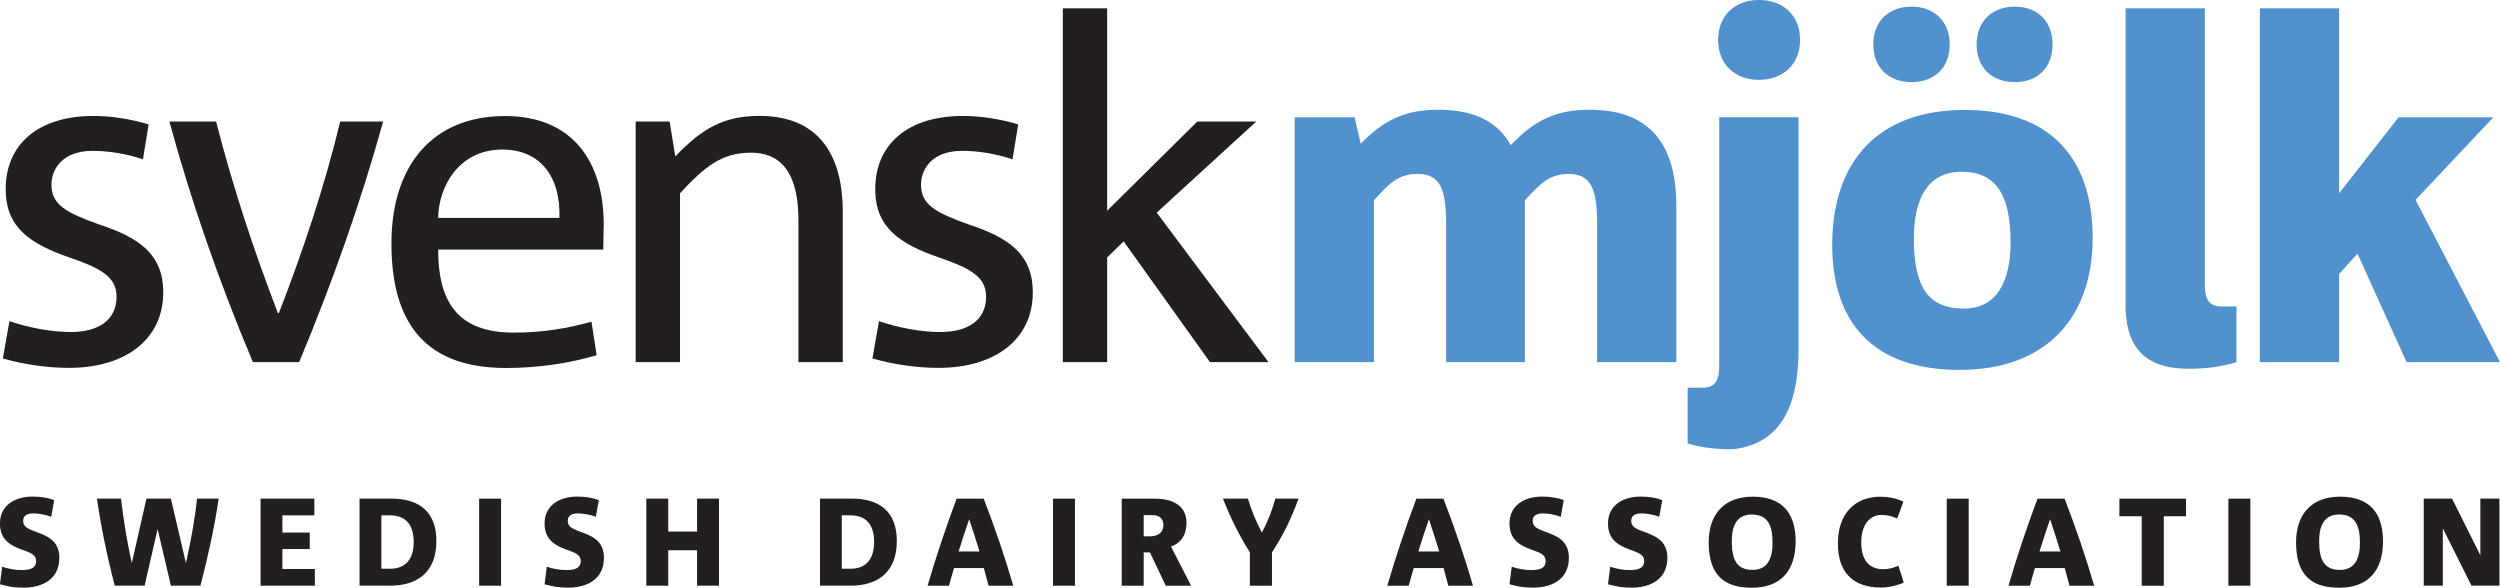
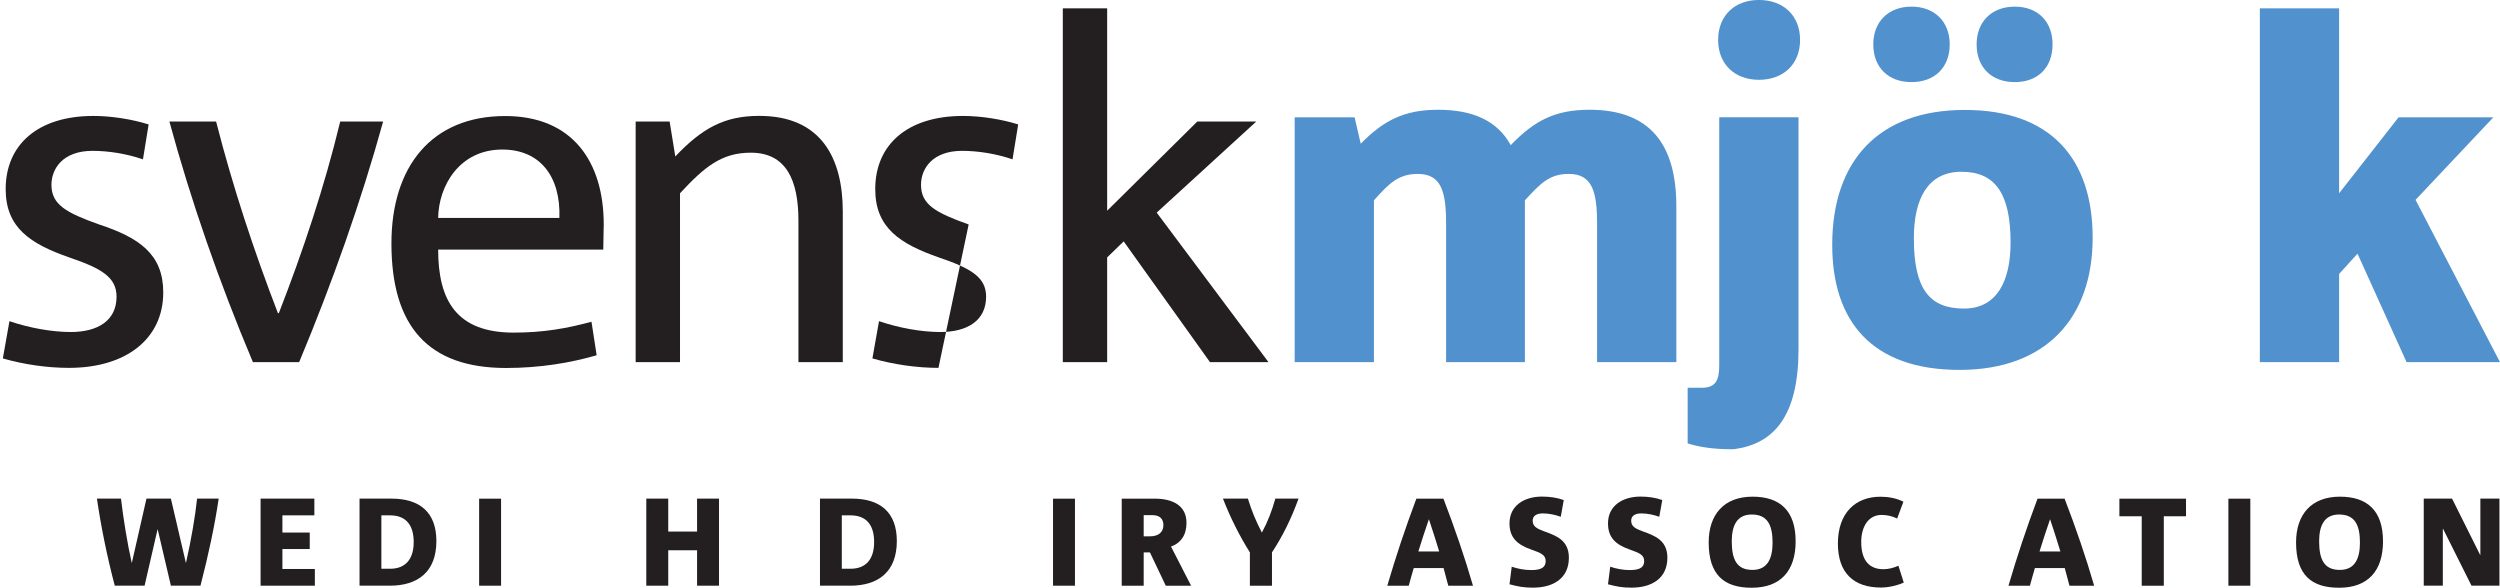
<svg xmlns="http://www.w3.org/2000/svg" xmlns:ns1="http://www.inkscape.org/namespaces/inkscape" xmlns:ns2="http://sodipodi.sourceforge.net/DTD/sodipodi-0.dtd" width="44.669mm" height="10.5mm" viewBox="0 0 44.669 10.5" version="1.1" id="svg1231" ns1:version="1.2.2 (732a01da63, 2022-12-09)" ns2:docname="Svenskmjolklogo.svg">
  <ns2:namedview id="namedview1233" pagecolor="#ffffff" bordercolor="#000000" borderopacity="0.25" ns1:showpageshadow="2" ns1:pageopacity="0.0" ns1:pagecheckerboard="0" ns1:deskcolor="#d1d1d1" ns1:document-units="mm" showgrid="false" ns1:zoom="0.78127806" ns1:cx="84.476966" ns1:cy="20.479264" ns1:window-width="1848" ns1:window-height="1057" ns1:window-x="64" ns1:window-y="-8" ns1:window-maximized="1" ns1:current-layer="layer1" />
  <defs id="defs1228" />
  <g ns1:label="Layer 1" ns1:groupmode="layer" id="layer1" transform="translate(-82.649,-143.419)">
    <g id="g526" transform="matrix(0.353,0,0,-0.353,83.88,149.992)">
      <path d="m 0,0 c -1.075,0 -2.269,0.167 -3.343,0.478 l 0.334,1.886 C -2.03,2.03 -0.883,1.815 0.096,1.815 c 1.361,0 2.316,0.573 2.316,1.791 0,0.979 -0.764,1.433 -2.388,1.982 C -1.958,6.281 -3.2,7.093 -3.2,9.05 c 0,2.245 1.624,3.702 4.442,3.702 0.907,0 1.958,-0.167 2.794,-0.43 L 3.749,10.555 c -0.835,0.286 -1.743,0.43 -2.555,0.43 -1.504,0 -2.077,-0.907 -2.077,-1.719 0,-1.003 0.74,-1.41 2.412,-2.007 C 3.558,6.591 4.776,5.755 4.776,3.821 4.776,1.481 2.914,0 0,0" style="fill:#231f20;fill-opacity:1;fill-rule:nonzero;stroke:none" id="path528" />
    </g>
    <g id="g530" transform="matrix(0.353,0,0,-0.353,87.994,149.89)">
      <path d="m 0,0 h -2.34 c -1.72,4.084 -3.129,8.143 -4.227,12.179 h 2.364 c 0.86,-3.367 1.934,-6.591 3.128,-9.696 h 0.048 C 0.191,5.612 1.29,8.907 2.078,12.179 H 4.251 C 3.128,8.119 1.695,4.06 0,0" style="fill:#231f20;fill-opacity:1;fill-rule:nonzero;stroke:none" id="path532" />
    </g>
    <g id="g534" transform="matrix(0.353,0,0,-0.353,91.624,146.091)">
      <path d="M 0,0 C -2.173,0 -3.224,-1.839 -3.247,-3.462 H 2.89 C 2.961,-1.361 1.91,0 0,0 Z m 5.111,-5.063 h -8.358 c 0,-2.578 0.931,-4.203 3.82,-4.203 1.529,0 2.699,0.216 3.941,0.55 l 0.262,-1.696 c -1.313,-0.382 -2.866,-0.645 -4.585,-0.645 -3.94,0 -5.803,2.102 -5.803,6.305 0,3.916 2.054,6.448 5.755,6.448 3.415,0 4.991,-2.317 4.991,-5.493 0,-0.262 -0.023,-0.836 -0.023,-1.266" style="fill:#231f20;fill-opacity:1;fill-rule:nonzero;stroke:none" id="path536" />
    </g>
    <g id="g538" transform="matrix(0.353,0,0,-0.353,96.915,149.89)">
      <path d="m 0,0 v 7.164 c 0,2.054 -0.621,3.439 -2.412,3.439 -1.48,0 -2.34,-0.717 -3.582,-2.054 V 0 h -2.245 v 12.179 h 1.72 l 0.286,-1.767 c 1.362,1.433 2.484,2.054 4.251,2.054 3.128,0 4.227,-2.126 4.227,-4.848 L 2.245,0 H 0" style="fill:#231f20;fill-opacity:1;fill-rule:nonzero;stroke:none" id="path540" />
    </g>
    <g id="g542" transform="matrix(0.353,0,0,-0.353,99.417,149.992)">
-       <path d="m 0,0 c -1.075,0 -2.269,0.167 -3.343,0.478 l 0.334,1.886 C -2.03,2.03 -0.883,1.815 0.096,1.815 c 1.361,0 2.316,0.573 2.316,1.791 0,0.979 -0.764,1.433 -2.388,1.982 C -1.958,6.281 -3.2,7.093 -3.2,9.05 c 0,2.245 1.624,3.702 4.442,3.702 0.907,0 1.958,-0.167 2.794,-0.43 L 3.749,10.555 c -0.835,0.286 -1.743,0.43 -2.555,0.43 -1.504,0 -2.077,-0.907 -2.077,-1.719 0,-1.003 0.74,-1.41 2.412,-2.007 C 3.558,6.591 4.776,5.755 4.776,3.821 4.776,1.481 2.914,0 0,0" style="fill:#231f20;fill-opacity:1;fill-rule:nonzero;stroke:none" id="path544" />
+       <path d="m 0,0 c -1.075,0 -2.269,0.167 -3.343,0.478 l 0.334,1.886 C -2.03,2.03 -0.883,1.815 0.096,1.815 c 1.361,0 2.316,0.573 2.316,1.791 0,0.979 -0.764,1.433 -2.388,1.982 C -1.958,6.281 -3.2,7.093 -3.2,9.05 c 0,2.245 1.624,3.702 4.442,3.702 0.907,0 1.958,-0.167 2.794,-0.43 L 3.749,10.555 c -0.835,0.286 -1.743,0.43 -2.555,0.43 -1.504,0 -2.077,-0.907 -2.077,-1.719 0,-1.003 0.74,-1.41 2.412,-2.007 " style="fill:#231f20;fill-opacity:1;fill-rule:nonzero;stroke:none" id="path544" />
    </g>
    <g id="g546" transform="matrix(0.353,0,0,-0.353,104.269,149.89)">
      <path d="M 0,0 -4.37,6.114 -5.206,5.302 V 0 h -2.245 v 17.91 h 2.245 V 7.666 l 4.561,4.513 H 2.34 L -2.698,7.57 2.961,0 H 0" style="fill:#231f20;fill-opacity:1;fill-rule:nonzero;stroke:none" id="path548" />
    </g>
    <g id="g550" transform="matrix(0.353,0,0,-0.353,111.185,149.89)">
      <path d="m 0,0 v 7.021 c 0,1.647 -0.263,2.507 -1.433,2.507 -0.979,0 -1.433,-0.478 -2.221,-1.337 V 0 h -3.988 v 7.021 c 0,1.647 -0.262,2.507 -1.432,2.507 -0.98,0 -1.457,-0.478 -2.221,-1.337 V 0 h -4.012 v 12.394 h 3.033 l 0.31,-1.338 c 1.146,1.171 2.197,1.72 3.916,1.72 1.791,0 3.009,-0.573 3.678,-1.791 1.194,1.242 2.245,1.791 3.988,1.791 3.08,0 4.394,-1.767 4.394,-4.896 L 4.012,0 H 0" style="fill:#5191cd;fill-opacity:1;fill-rule:nonzero;stroke:none" id="path552" />
    </g>
    <g id="g554" transform="matrix(0.353,0,0,-0.353,114.076,144.845)">
      <path d="m 0,0 c -1.225,0 -2.063,0.796 -2.063,2.02 0,1.225 0.838,2.021 2.063,2.021 1.247,0 2.085,-0.796 2.085,-2.021 C 2.085,0.796 1.247,0 0,0" style="fill:#5191cd;fill-opacity:1;fill-rule:nonzero;stroke:none" id="path556" />
    </g>
    <g id="g558" transform="matrix(0.353,0,0,-0.353,118.649,144.886)">
      <path d="m 0,0 c -1.171,0 -1.934,0.74 -1.934,1.91 0,1.147 0.763,1.91 1.934,1.91 1.17,0 1.91,-0.763 1.91,-1.91 C 1.91,0.74 1.17,0 0,0 Z m -2.698,-4.538 c -1.72,0 -2.412,-1.384 -2.412,-3.367 0,-2.531 0.764,-3.558 2.531,-3.558 1.672,0 2.364,1.385 2.364,3.343 0,2.46 -0.764,3.582 -2.483,3.582 z M -5.23,0 c -1.17,0 -1.934,0.74 -1.934,1.91 0,1.147 0.764,1.91 1.934,1.91 1.17,0 1.935,-0.763 1.935,-1.91 C -3.295,0.74 -4.06,0 -5.23,0 Z m 2.436,-14.567 c -4.442,0 -6.448,2.459 -6.448,6.328 0,4.227 2.317,6.83 6.711,6.83 4.346,0 6.471,-2.46 6.471,-6.472 0,-4.059 -2.364,-6.686 -6.734,-6.686" style="fill:#5191cd;fill-opacity:1;fill-rule:nonzero;stroke:none" id="path560" />
    </g>
    <g id="g562" transform="matrix(0.353,0,0,-0.353,121.766,150.008)">
-       <path d="m 0,0 c -1.863,0 -3.223,0.716 -3.223,3.224 v 15.02 H 0.788 V 4.274 c 0,-0.787 0.215,-1.122 0.884,-1.122 H 2.388 V 0.334 C 1.839,0.167 1.051,0 0,0" style="fill:#5191cd;fill-opacity:1;fill-rule:nonzero;stroke:none" id="path564" />
-     </g>
+       </g>
    <g id="g566" transform="matrix(0.353,0,0,-0.353,125.649,149.89)">
      <path d="M 0,0 -2.484,5.492 -3.415,4.466 V 0 h -4.012 v 17.91 h 4.012 V 8.549 l 3.009,3.845 H 4.393 L 0.453,8.215 4.728,0 H 0" style="fill:#5191cd;fill-opacity:1;fill-rule:nonzero;stroke:none" id="path568" />
    </g>
    <g id="g570" transform="matrix(0.353,0,0,-0.353,83.067,153.919)">
-       <path d="m 0,0 c -0.474,0 -0.751,0.056 -1.187,0.171 l 0.113,0.89 C -0.77,0.954 -0.417,0.89 -0.076,0.89 c 0.537,0 0.72,0.165 0.72,0.455 0,0.297 -0.208,0.404 -0.739,0.587 -0.675,0.24 -1.092,0.581 -1.092,1.32 0,0.903 0.745,1.358 1.648,1.358 0.404,0 0.771,-0.057 1.099,-0.176 L 1.408,3.587 C 1.137,3.688 0.808,3.758 0.499,3.758 0.177,3.758 -0.013,3.631 -0.013,3.391 -0.013,3.094 0.202,2.987 0.575,2.848 1.168,2.633 1.819,2.406 1.819,1.516 1.819,0.461 1.017,0 0,0" style="fill:#231f20;fill-opacity:1;fill-rule:nonzero;stroke:none" id="path572" />
-     </g>
+       </g>
    <g id="g574" transform="matrix(0.353,0,0,-0.353,86.231,153.884)">
      <path d="M 0,0 H -1.497 L -2.166,2.854 H -2.172 L -2.829,0 h -1.509 c -0.398,1.509 -0.701,3.025 -0.903,4.408 h 1.218 c 0.114,-0.992 0.329,-2.311 0.544,-3.252 h 0.006 l 0.739,3.252 h 1.237 l 0.758,-3.252 h 0.006 c 0.285,1.256 0.468,2.387 0.562,3.252 H 0.922 C 0.714,3.012 0.417,1.623 0,0" style="fill:#231f20;fill-opacity:1;fill-rule:nonzero;stroke:none" id="path576" />
    </g>
    <g id="g578" transform="matrix(0.353,0,0,-0.353,87.305,153.884)">
      <path d="M 0,0 V 4.408 H 2.722 V 3.561 H 1.105 V 2.69 H 2.488 V 1.856 H 1.105 V 0.846 H 2.747 V 0 H 0" style="fill:#231f20;fill-opacity:1;fill-rule:nonzero;stroke:none" id="path580" />
    </g>
    <g id="g582" transform="matrix(0.353,0,0,-0.353,89.617,152.627)">
      <path d="m 0,0 h -0.436 v -2.703 h 0.442 c 0.79,0 1.194,0.493 1.194,1.352 C 1.2,-0.58 0.884,0 0,0 Z m -0.013,-3.561 h -1.528 v 4.408 h 1.617 c 1.433,0 2.273,-0.695 2.273,-2.148 0,-1.56 -0.941,-2.26 -2.362,-2.26" style="fill:#231f20;fill-opacity:1;fill-rule:nonzero;stroke:none" id="path584" />
    </g>
    <path d="m 91.21,153.884 h 0.392 v -1.555 h -0.392 z" style="fill:#231f20;fill-opacity:1;fill-rule:nonzero;stroke:none;stroke-width:0.353" id="path586" />
    <g id="g588" transform="matrix(0.353,0,0,-0.353,92.798,153.919)">
-       <path d="m 0,0 c -0.474,0 -0.751,0.056 -1.187,0.171 l 0.114,0.89 C -0.77,0.954 -0.417,0.89 -0.076,0.89 c 0.537,0 0.72,0.165 0.72,0.455 0,0.297 -0.208,0.404 -0.739,0.587 -0.675,0.24 -1.092,0.581 -1.092,1.32 0,0.903 0.745,1.358 1.648,1.358 0.404,0 0.771,-0.057 1.099,-0.176 L 1.408,3.587 C 1.137,3.688 0.808,3.758 0.499,3.758 0.177,3.758 -0.013,3.631 -0.013,3.391 -0.013,3.094 0.202,2.987 0.575,2.848 1.168,2.633 1.819,2.406 1.819,1.516 1.819,0.461 1.017,0 0,0" style="fill:#231f20;fill-opacity:1;fill-rule:nonzero;stroke:none" id="path590" />
-     </g>
+       </g>
    <g id="g592" transform="matrix(0.353,0,0,-0.353,95.104,153.884)">
      <path d="M 0,0 V 1.793 H -1.459 V 0 H -2.57 v 4.408 h 1.111 V 2.74 H 0 V 4.408 H 1.111 V 0 H 0" style="fill:#231f20;fill-opacity:1;fill-rule:nonzero;stroke:none" id="path594" />
    </g>
    <g id="g596" transform="matrix(0.353,0,0,-0.353,97.844,152.627)">
      <path d="M 0,0 H -0.436 V -2.703 H 0.006 C 0.795,-2.703 1.2,-2.21 1.2,-1.351 1.2,-0.58 0.884,0 0,0 Z m -0.013,-3.561 h -1.528 v 4.408 h 1.617 c 1.433,0 2.273,-0.695 2.273,-2.148 0,-1.56 -0.941,-2.26 -2.362,-2.26" style="fill:#231f20;fill-opacity:1;fill-rule:nonzero;stroke:none" id="path598" />
    </g>
    <g id="g600" transform="matrix(0.353,0,0,-0.353,99.967,152.699)">
-       <path d="m 0,0 h -0.006 c -0.19,-0.556 -0.367,-1.086 -0.531,-1.623 H 0.518 C 0.347,-1.073 0.189,-0.556 0,0 Z m 0.979,-3.359 c -0.076,0.271 -0.158,0.6 -0.24,0.896 H -0.77 c -0.095,-0.315 -0.177,-0.612 -0.253,-0.896 h -1.086 c 0.429,1.465 0.897,2.873 1.471,4.408 h 1.37 c 0.569,-1.478 1.087,-2.987 1.497,-4.408 h -1.25" style="fill:#231f20;fill-opacity:1;fill-rule:nonzero;stroke:none" id="path602" />
-     </g>
+       </g>
    <path d="m 101.464,153.884 h 0.392 v -1.555 h -0.392 z" style="fill:#231f20;fill-opacity:1;fill-rule:nonzero;stroke:none;stroke-width:0.353" id="path604" />
    <g id="g606" transform="matrix(0.353,0,0,-0.353,103.24,152.623)">
      <path d="m 0,0 h -0.442 v -1.073 h 0.322 c 0.448,0 0.676,0.227 0.676,0.574 C 0.556,-0.228 0.404,0 0,0 Z m 0.676,-3.574 -0.802,1.686 h -0.316 v -1.686 h -1.112 v 4.408 h 1.668 c 0.928,0 1.61,-0.36 1.61,-1.225 0,-0.638 -0.303,-1.03 -0.783,-1.201 L 1.958,-3.574 H 0.676" style="fill:#231f20;fill-opacity:1;fill-rule:nonzero;stroke:none" id="path608" />
    </g>
    <g id="g610" transform="matrix(0.353,0,0,-0.353,105.376,153.289)">
      <path d="M 0,0 V -1.686 H -1.118 V 0 c -0.536,0.852 -0.991,1.768 -1.363,2.722 h 1.262 c 0.196,-0.626 0.404,-1.137 0.708,-1.718 0.29,0.53 0.505,1.086 0.682,1.718 H 1.345 C 0.992,1.743 0.55,0.833 0,0" style="fill:#231f20;fill-opacity:1;fill-rule:nonzero;stroke:none" id="path612" />
    </g>
    <g id="g614" transform="matrix(0.353,0,0,-0.353,108.181,152.699)">
      <path d="M 0,0 H -0.006 C -0.195,-0.556 -0.373,-1.086 -0.537,-1.623 H 0.518 C 0.348,-1.073 0.189,-0.556 0,0 Z m 0.979,-3.359 c -0.076,0.271 -0.157,0.6 -0.24,0.896 H -0.77 c -0.095,-0.315 -0.177,-0.612 -0.253,-0.896 h -1.086 c 0.429,1.465 0.897,2.873 1.472,4.408 h 1.37 c 0.568,-1.478 1.086,-2.987 1.496,-4.408 h -1.25" style="fill:#231f20;fill-opacity:1;fill-rule:nonzero;stroke:none" id="path616" />
    </g>
    <g id="g618" transform="matrix(0.353,0,0,-0.353,110.039,153.919)">
      <path d="m 0,0 c -0.473,0 -0.751,0.056 -1.187,0.171 l 0.113,0.89 c 0.303,-0.107 0.657,-0.171 0.999,-0.171 0.536,0 0.719,0.165 0.719,0.455 0,0.297 -0.208,0.404 -0.738,0.587 -0.677,0.24 -1.093,0.581 -1.093,1.32 0,0.903 0.745,1.358 1.648,1.358 0.404,0 0.771,-0.057 1.099,-0.176 L 1.408,3.587 C 1.137,3.688 0.809,3.758 0.499,3.758 0.177,3.758 -0.013,3.631 -0.013,3.391 -0.013,3.094 0.202,2.987 0.575,2.848 1.169,2.633 1.819,2.406 1.819,1.516 1.819,0.461 1.017,0 0,0" style="fill:#231f20;fill-opacity:1;fill-rule:nonzero;stroke:none" id="path620" />
    </g>
    <g id="g622" transform="matrix(0.353,0,0,-0.353,111.799,153.919)">
      <path d="m 0,0 c -0.474,0 -0.751,0.056 -1.187,0.171 l 0.113,0.89 c 0.303,-0.107 0.657,-0.171 0.998,-0.171 0.537,0 0.72,0.165 0.72,0.455 0,0.297 -0.208,0.404 -0.738,0.587 -0.677,0.24 -1.093,0.581 -1.093,1.32 0,0.903 0.745,1.358 1.648,1.358 0.404,0 0.771,-0.057 1.099,-0.176 L 1.408,3.587 C 1.137,3.688 0.808,3.758 0.499,3.758 0.177,3.758 -0.013,3.631 -0.013,3.391 -0.013,3.094 0.202,2.987 0.575,2.848 1.169,2.633 1.819,2.406 1.819,1.516 1.819,0.461 1.017,0 0,0" style="fill:#231f20;fill-opacity:1;fill-rule:nonzero;stroke:none" id="path624" />
    </g>
    <g id="g626" transform="matrix(0.353,0,0,-0.353,113.948,152.612)">
      <path d="m 0,0 c -0.789,0 -1.01,-0.625 -1.01,-1.352 0,-0.928 0.252,-1.452 1.048,-1.452 0.783,0 1.017,0.607 1.017,1.383 C 1.055,-0.549 0.808,0 0,0 Z m 0,-3.707 c -1.408,0 -2.178,0.657 -2.178,2.292 0,1.427 0.783,2.318 2.222,2.318 1.377,0 2.179,-0.701 2.179,-2.261 0,-1.49 -0.758,-2.349 -2.223,-2.349" style="fill:#231f20;fill-opacity:1;fill-rule:nonzero;stroke:none" id="path628" />
    </g>
    <g id="g630" transform="matrix(0.353,0,0,-0.353,116.259,153.917)">
      <path d="m 0,0 c -1.383,0 -2.185,0.733 -2.185,2.229 0,1.535 0.878,2.368 2.154,2.368 0.41,0 0.808,-0.075 1.162,-0.252 L 0.815,3.492 c -0.259,0.127 -0.518,0.183 -0.79,0.183 -0.662,0 -1.029,-0.587 -1.029,-1.37 0,-0.985 0.455,-1.377 1.124,-1.377 0.265,0 0.524,0.07 0.758,0.177 L 1.149,0.252 C 0.84,0.107 0.372,0 0,0" style="fill:#231f20;fill-opacity:1;fill-rule:nonzero;stroke:none" id="path632" />
    </g>
-     <path d="m 117.433,153.884 h 0.392 v -1.555 h -0.392 z" style="fill:#231f20;fill-opacity:1;fill-rule:nonzero;stroke:none;stroke-width:0.353" id="path634" />
    <g id="g636" transform="matrix(0.353,0,0,-0.353,119.28,152.699)">
      <path d="m 0,0 h -0.006 c -0.19,-0.556 -0.367,-1.086 -0.531,-1.623 H 0.518 C 0.348,-1.073 0.189,-0.556 0,0 Z m 0.979,-3.359 c -0.076,0.271 -0.158,0.6 -0.24,0.896 h -1.51 c -0.094,-0.315 -0.176,-0.612 -0.252,-0.896 h -1.086 c 0.429,1.465 0.896,2.873 1.471,4.408 h 1.37 c 0.569,-1.478 1.087,-2.987 1.497,-4.408 h -1.25" style="fill:#231f20;fill-opacity:1;fill-rule:nonzero;stroke:none" id="path638" />
    </g>
    <g id="g640" transform="matrix(0.353,0,0,-0.353,121.311,152.643)">
      <path d="M 0,0 V -3.518 H -1.118 V 0 h -1.13 V 0.89 H 1.124 V 0 H 0" style="fill:#231f20;fill-opacity:1;fill-rule:nonzero;stroke:none" id="path642" />
    </g>
    <path d="m 122.465,153.884 h 0.392 v -1.555 h -0.392 z" style="fill:#231f20;fill-opacity:1;fill-rule:nonzero;stroke:none;stroke-width:0.353" id="path644" />
    <g id="g646" transform="matrix(0.353,0,0,-0.353,124.443,152.612)">
      <path d="m 0,0 c -0.789,0 -1.01,-0.625 -1.01,-1.352 0,-0.928 0.253,-1.452 1.049,-1.452 0.782,0 1.016,0.607 1.016,1.383 C 1.055,-0.549 0.809,0 0,0 Z m 0,-3.707 c -1.408,0 -2.178,0.657 -2.178,2.292 0,1.427 0.783,2.318 2.223,2.318 1.376,0 2.178,-0.701 2.178,-2.261 0,-1.49 -0.757,-2.349 -2.223,-2.349" style="fill:#231f20;fill-opacity:1;fill-rule:nonzero;stroke:none" id="path648" />
    </g>
    <g id="g650" transform="matrix(0.353,0,0,-0.353,126.809,153.884)">
      <path d="M 0,0 -1.44,2.879 H -1.452 V 0 h -0.966 v 4.408 h 1.433 L 0.436,1.56 H 0.448 V 4.408 H 1.414 V 0 H 0" style="fill:#231f20;fill-opacity:1;fill-rule:nonzero;stroke:none" id="path652" />
    </g>
    <g id="g654" transform="matrix(0.353,0,0,-0.353,113.602,151.446)">
      <path d="m 0,0 c -1.051,0 -1.715,0.128 -2.263,0.296 v 2.817 h 0.716 c 0.668,0 0.883,0.335 0.883,1.123 l 0.001,0.643 V 16.803 H 3.349 V 5.07 C 3.349,1.679 2.105,0.295 0.14,0.011 0.038,0.006 0,0 0,0" style="fill:#5191cd;fill-opacity:1;fill-rule:nonzero;stroke:none" id="path656" />
    </g>
  </g>
</svg>